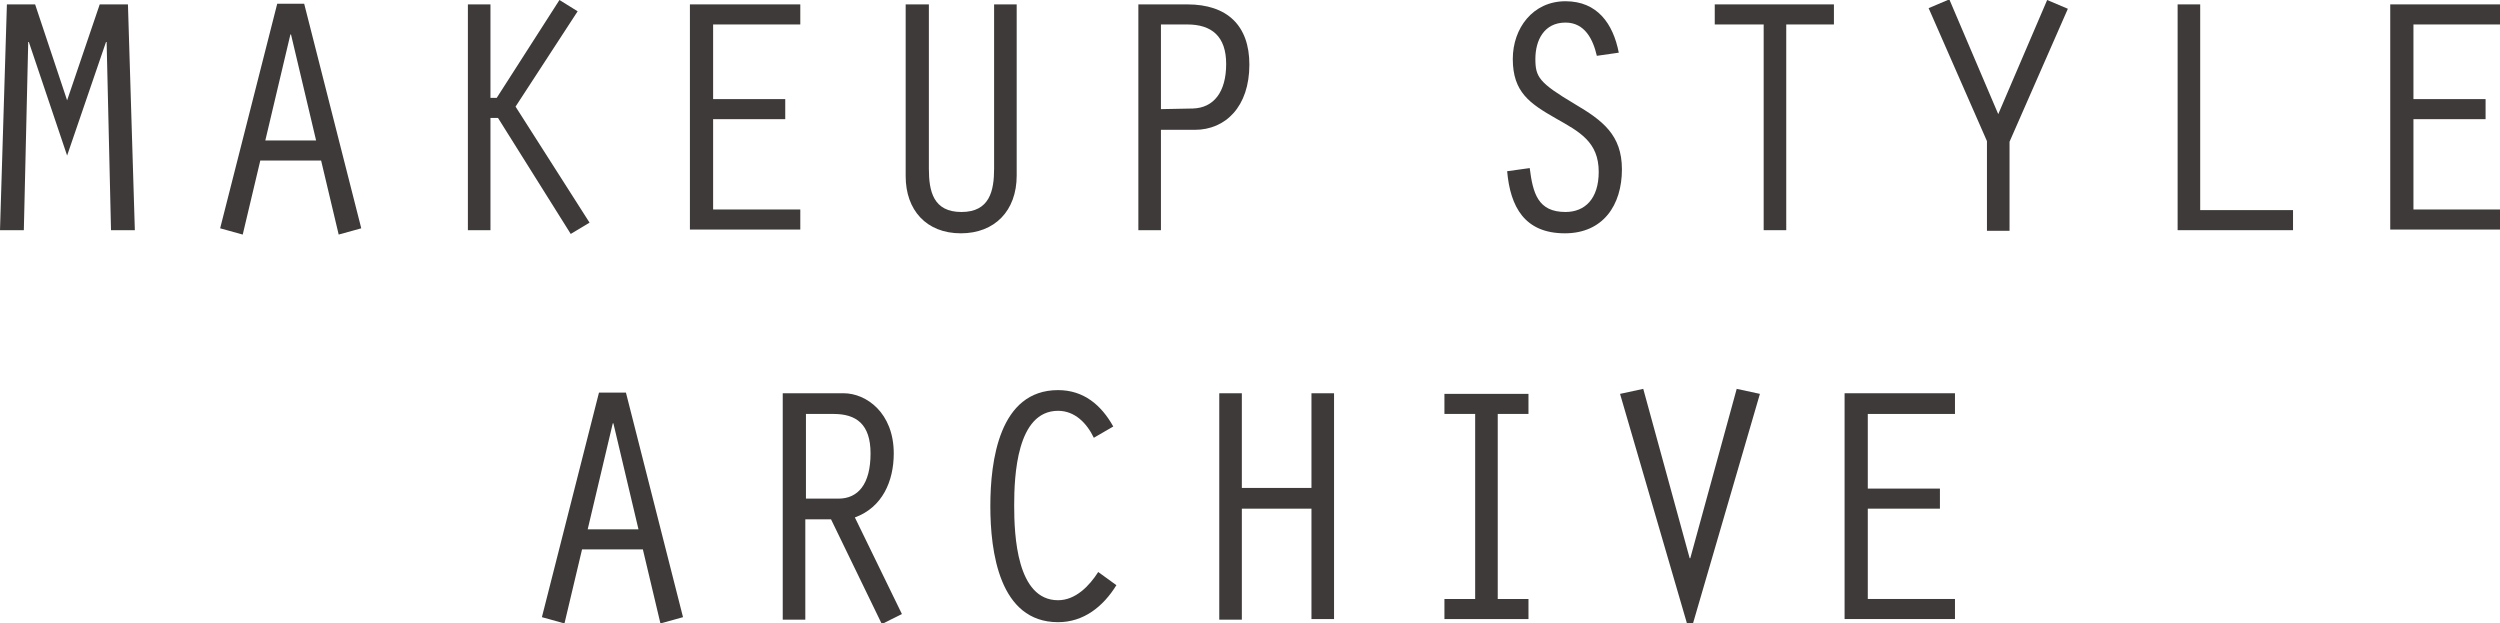
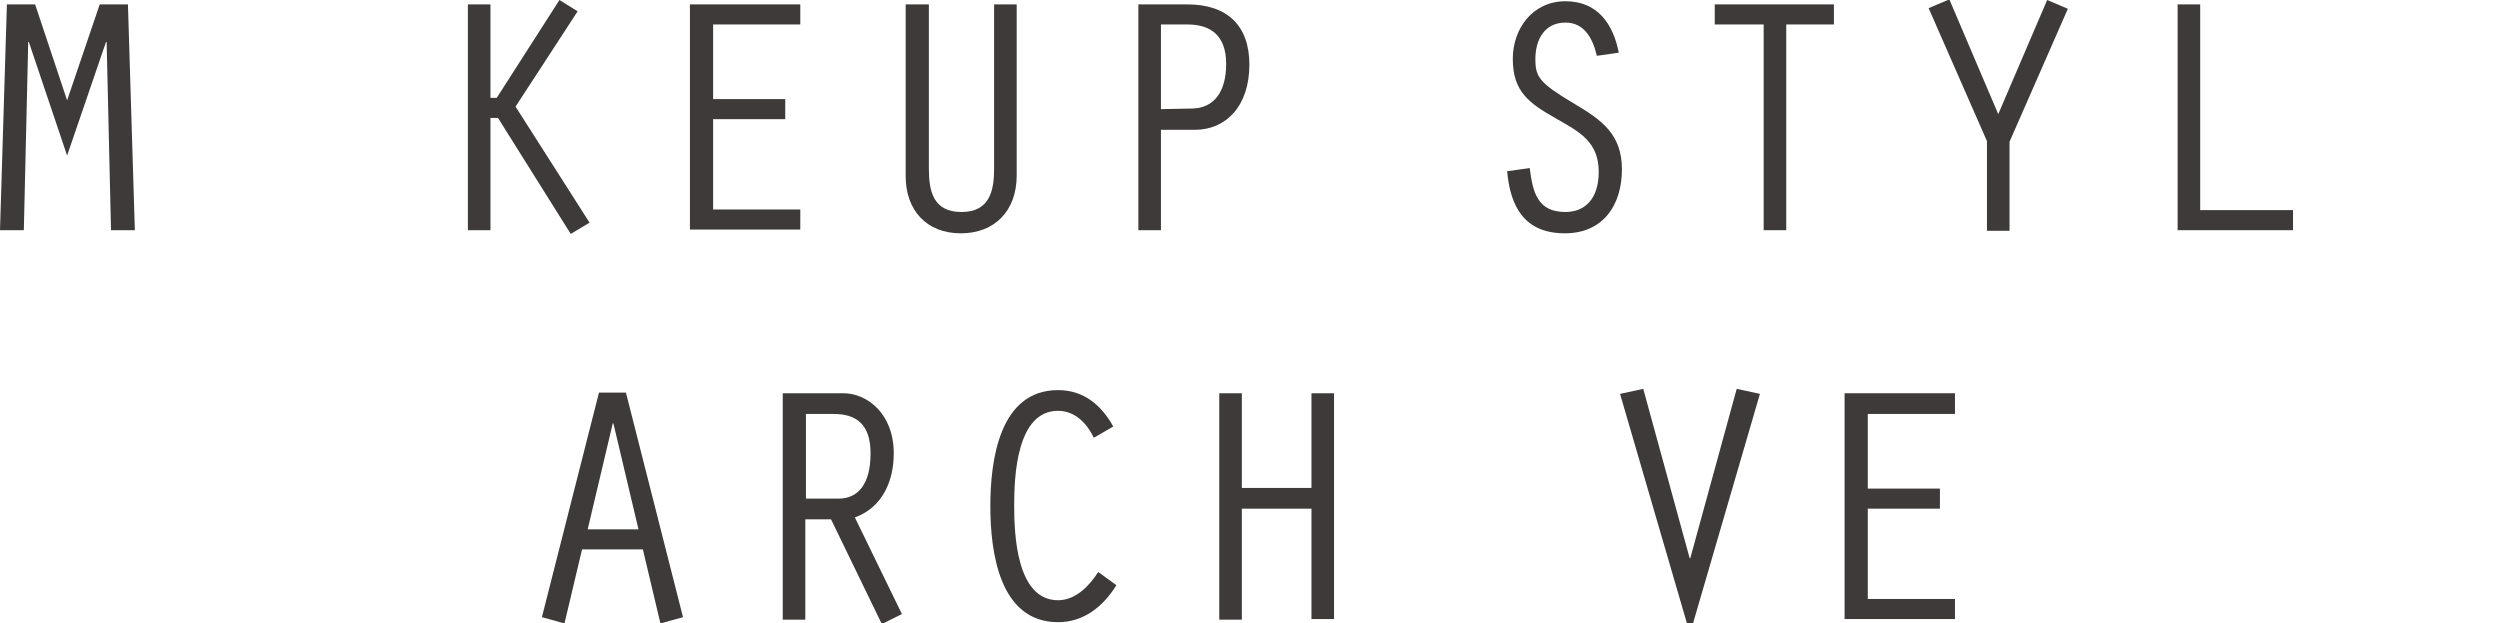
<svg xmlns="http://www.w3.org/2000/svg" version="1.1" id="sp_ttl_archive_en.svg" x="0px" y="0px" viewBox="0 0 398.6 99.4" style="enable-background:new 0 0 398.6 99.4;" xml:space="preserve">
  <style type="text/css">
	.st0{fill:#3E3A39;}
</style>
  <g>
    <path class="st0" d="M15.9,0.7h4.5l1.1,36h-3.8L17,6.7h-0.1l-6.2,18.1L4.6,6.7H4.5l-0.7,30H0l1.1-36h4.5L10.7,16L15.9,0.7z" />
-     <path class="st0" d="M41.5,25.6l-2.8,11.8l-3.6-1l9.1-35.8h4.3l9.1,35.8l-3.6,1l-2.8-11.8H41.5z M46.4,5.5h-0.1l-4,16.9h8.1   L46.4,5.5z" />
    <path class="st0" d="M78.2,15.6h1L89.2,0l2.9,1.8l-9.9,15.2l11.8,18.5l-3,1.8L79.4,18.8h-1.2v17.9h-3.6v-36h3.6V15.6z" />
    <path class="st0" d="M110,0.7h17.6v3.2h-13.9v11.9h11.5v3.2h-11.5v14.4h13.9v3.2H110V0.7z" />
    <path class="st0" d="M148.1,0.7v26.2c0,3.6,0.7,6.9,5.2,6.9c4.5,0,5.2-3.4,5.2-6.9V0.7h3.6V28c0,5.6-3.5,9.2-8.9,9.2   c-5.5,0-8.8-3.7-8.8-9.1V0.7H148.1z" />
    <path class="st0" d="M185.1,36.7h-3.6v-36h7.8c6.4,0,9.9,3.4,9.9,9.6c0,6.7-3.8,10.4-8.7,10.4h-5.4V36.7z M185.1,17.4l5.1-0.1   c3.3-0.1,5.3-2.6,5.3-7.1c0-4.4-2.3-6.3-6.2-6.3h-4.2V17.4z" />
    <path class="st0" d="M254.6,8.9c-0.6-2.6-1.9-5.3-5-5.3c-3.4,0-4.8,2.8-4.8,5.8c0,2.9,0.6,3.8,6.3,7.2c4.4,2.6,7.5,4.9,7.5,10.4   c0,5.7-3,10.2-9.1,10.2c-6.4,0-8.7-4.2-9.2-9.9l3.6-0.5c0.5,4,1.3,7,5.7,7c3.1,0,5.3-2.1,5.3-6.4c0-4.8-3.1-6.4-6.8-8.5   c-4.2-2.4-6.9-4.2-6.9-9.5c0-4.9,3.2-9.2,8.4-9.2c5.1,0,7.6,3.6,8.5,8.2L254.6,8.9z" />
    <path class="st0" d="M281.2,3.9h-7.8V0.7h19v3.2h-7.6v32.8h-3.6V3.9z" />
    <path class="st0" d="M326.4,0l3.3,1.4l-9.3,21.2v14.2h-3.6V22.5l-9.3-21.2l3.3-1.4l7.8,18.3L326.4,0z" />
    <path class="st0" d="M347.2,0.7h3.6v32.8h14.8v3.2h-18.4V0.7z" />
-     <path class="st0" d="M381.1,0.7h17.6v3.2h-13.9v11.9h11.5v3.2h-11.5v14.4h13.9v3.2h-17.6V0.7z" />
    <path class="st0" d="M92.8,87.6L90,99.4l-3.6-1l9.1-35.8h4.3l9.1,35.8l-3.6,1l-2.8-11.8H92.8z M97.8,67.5h-0.1l-4,16.9h8.1   L97.8,67.5z" />
    <path class="st0" d="M124.8,62.7h9.7c3.6,0,8,3.1,8,9.6c0,4.4-1.8,8.6-6.2,10.2l7.5,15.4l-3.2,1.6l-8.1-16.7h-4.1v16h-3.6V62.7z    M128.4,79.5h5.3c3.1,0,5.1-2.3,5.1-7.2c0-4.7-2.3-6.3-5.9-6.3h-4.4V79.5z" />
    <path class="st0" d="M178,93.3c-2.1,3.4-5.2,5.9-9.3,5.9c-9.4,0-10.8-11.3-10.8-18.5c0-7.2,1.4-18.5,10.8-18.5   c4.1,0,6.9,2.4,8.8,5.8l-3.1,1.8c-1.1-2.3-3-4.3-5.7-4.3c-6.6,0-7,10.4-7,15.1c0,4.7,0.4,15.1,7,15.1c2.8,0,5-2.3,6.4-4.5L178,93.3   z" />
    <path class="st0" d="M194.4,62.7h3.6v15.1h11.1V62.7h3.6v36h-3.6V81.1H198v17.7h-3.6V62.7z" />
-     <path class="st0" d="M235.2,66h-4.9v-3.2h13.4V66h-4.9v29.5h4.9v3.2h-13.4v-3.2h4.9V66z" />
    <path class="st0" d="M269.5,89l7.4-27l3.7,0.8l-10.7,36.7H269l-10.7-36.7L262,62l7.4,27H269.5z" />
    <path class="st0" d="M294.1,62.7h17.6V66h-13.9v11.9h11.5v3.2h-11.5v14.4h13.9v3.2h-17.6V62.7z" />
  </g>
</svg>